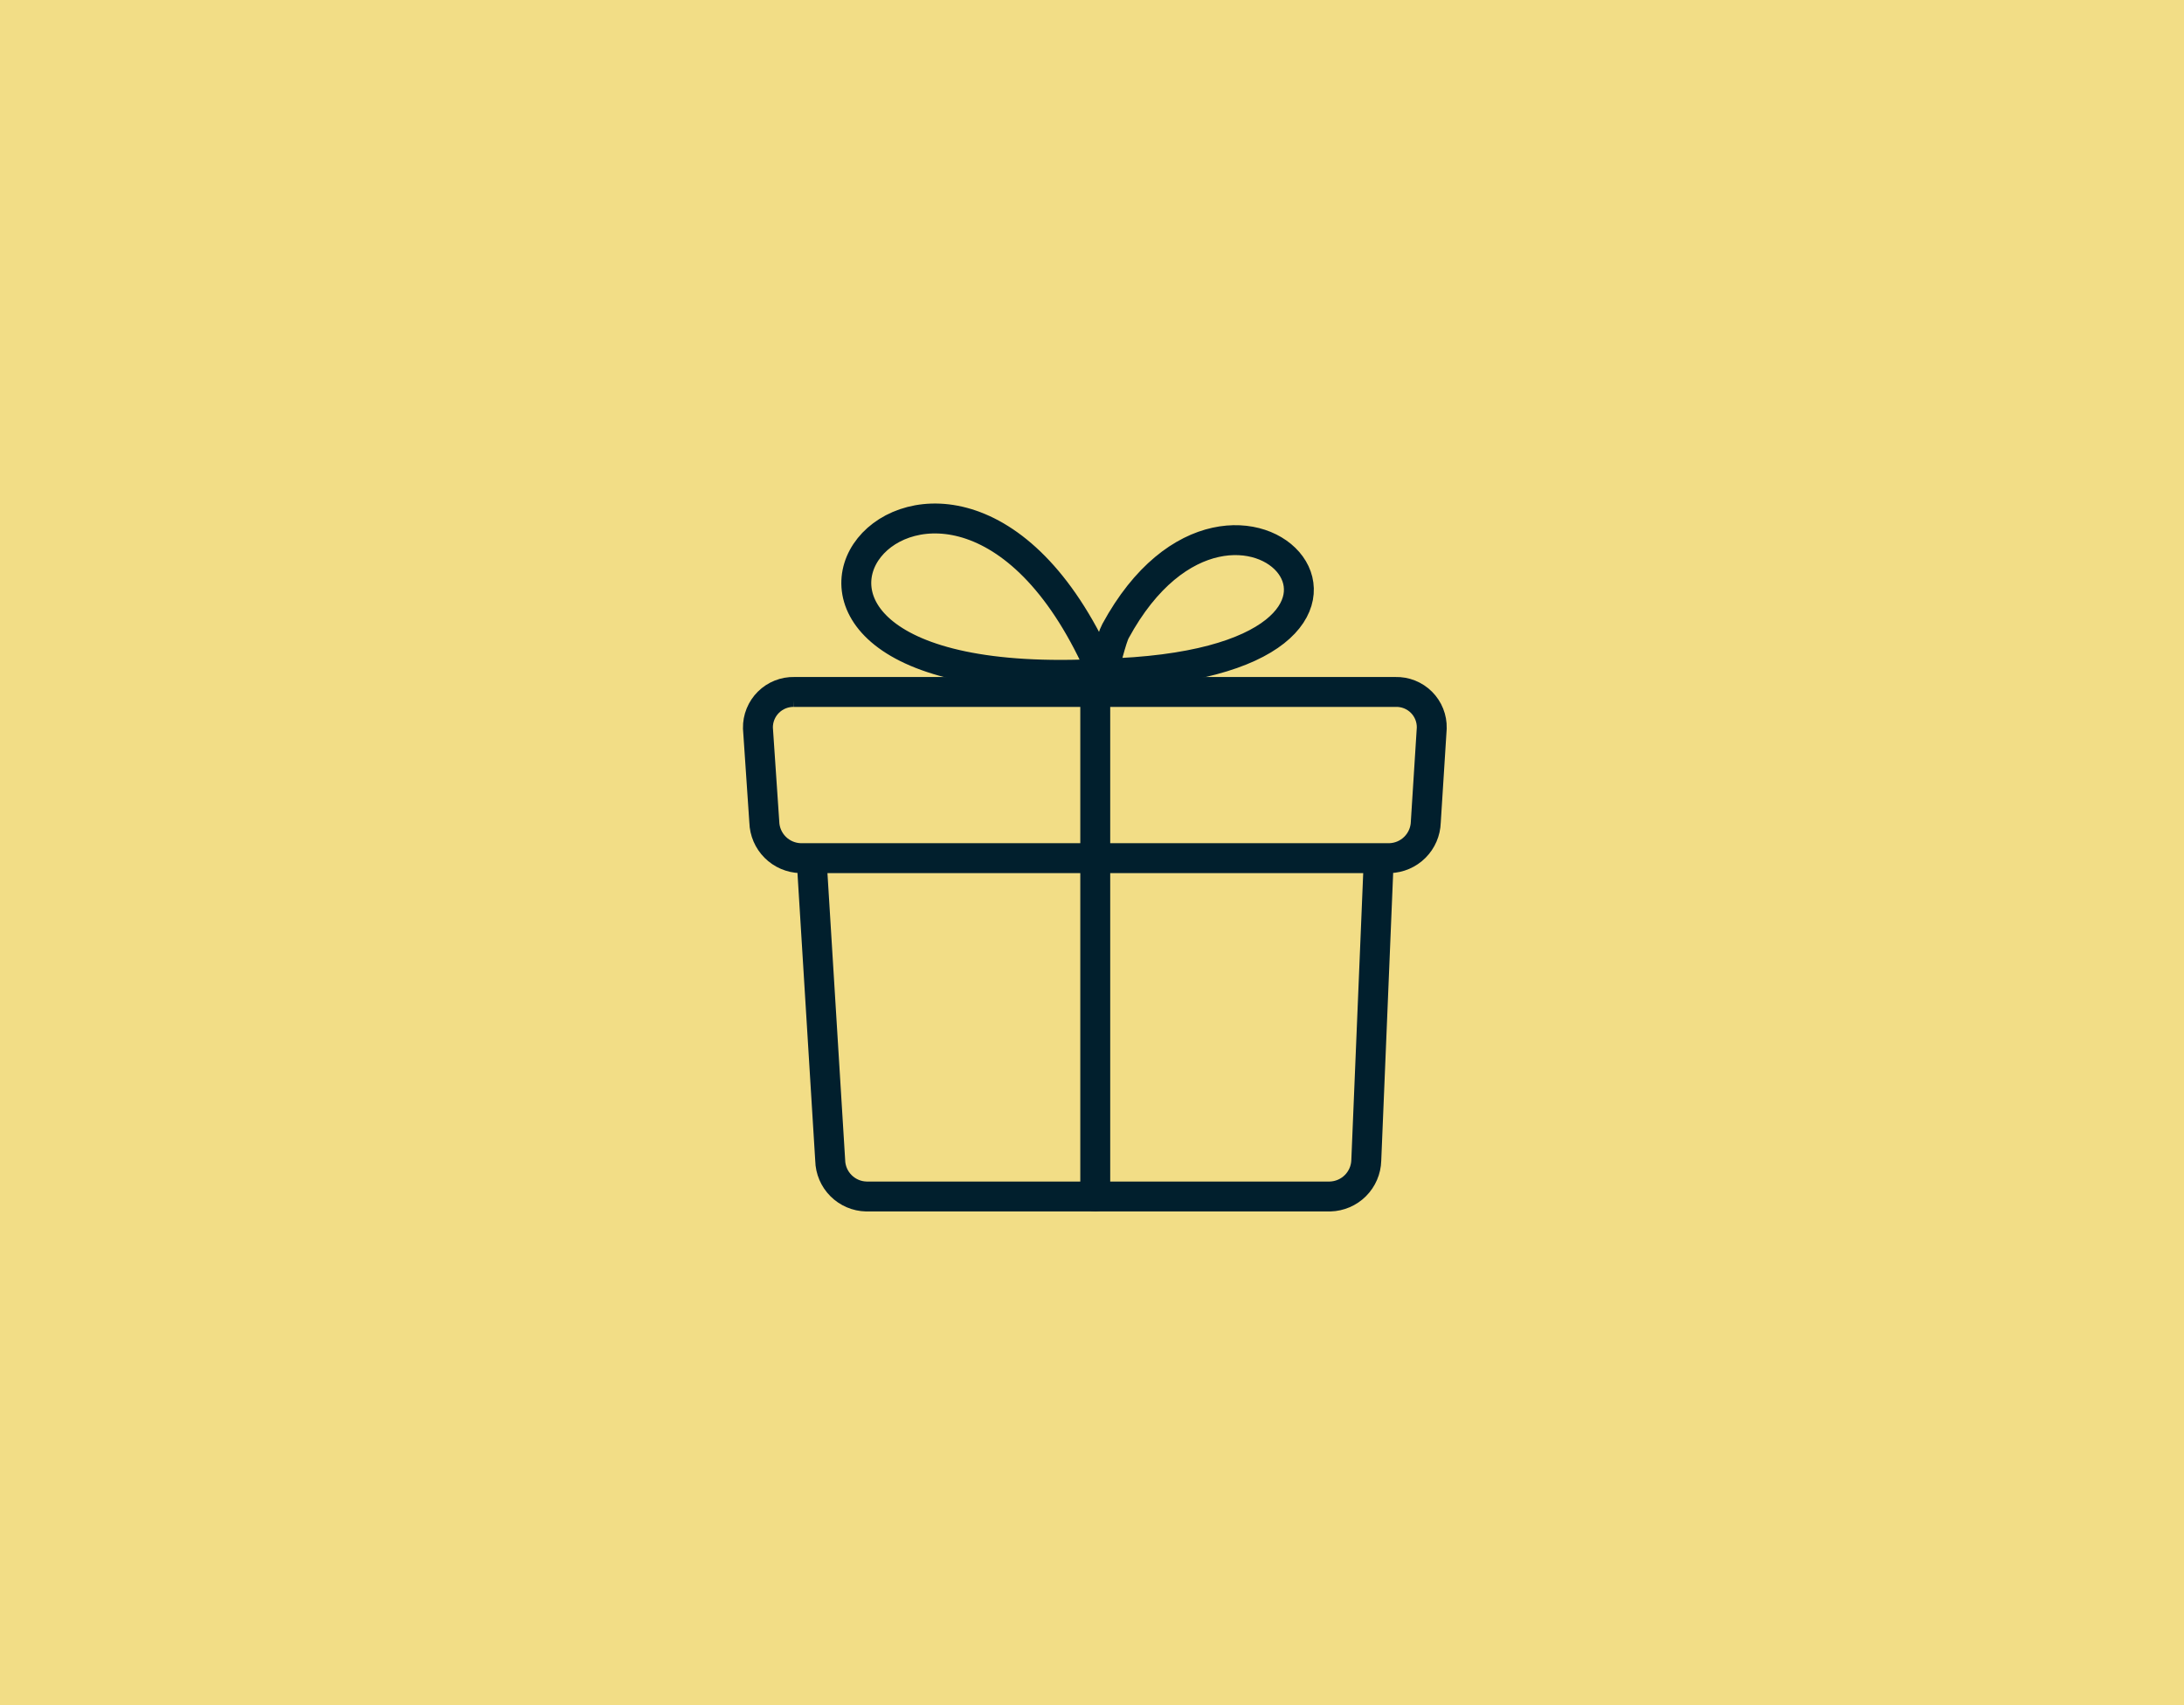
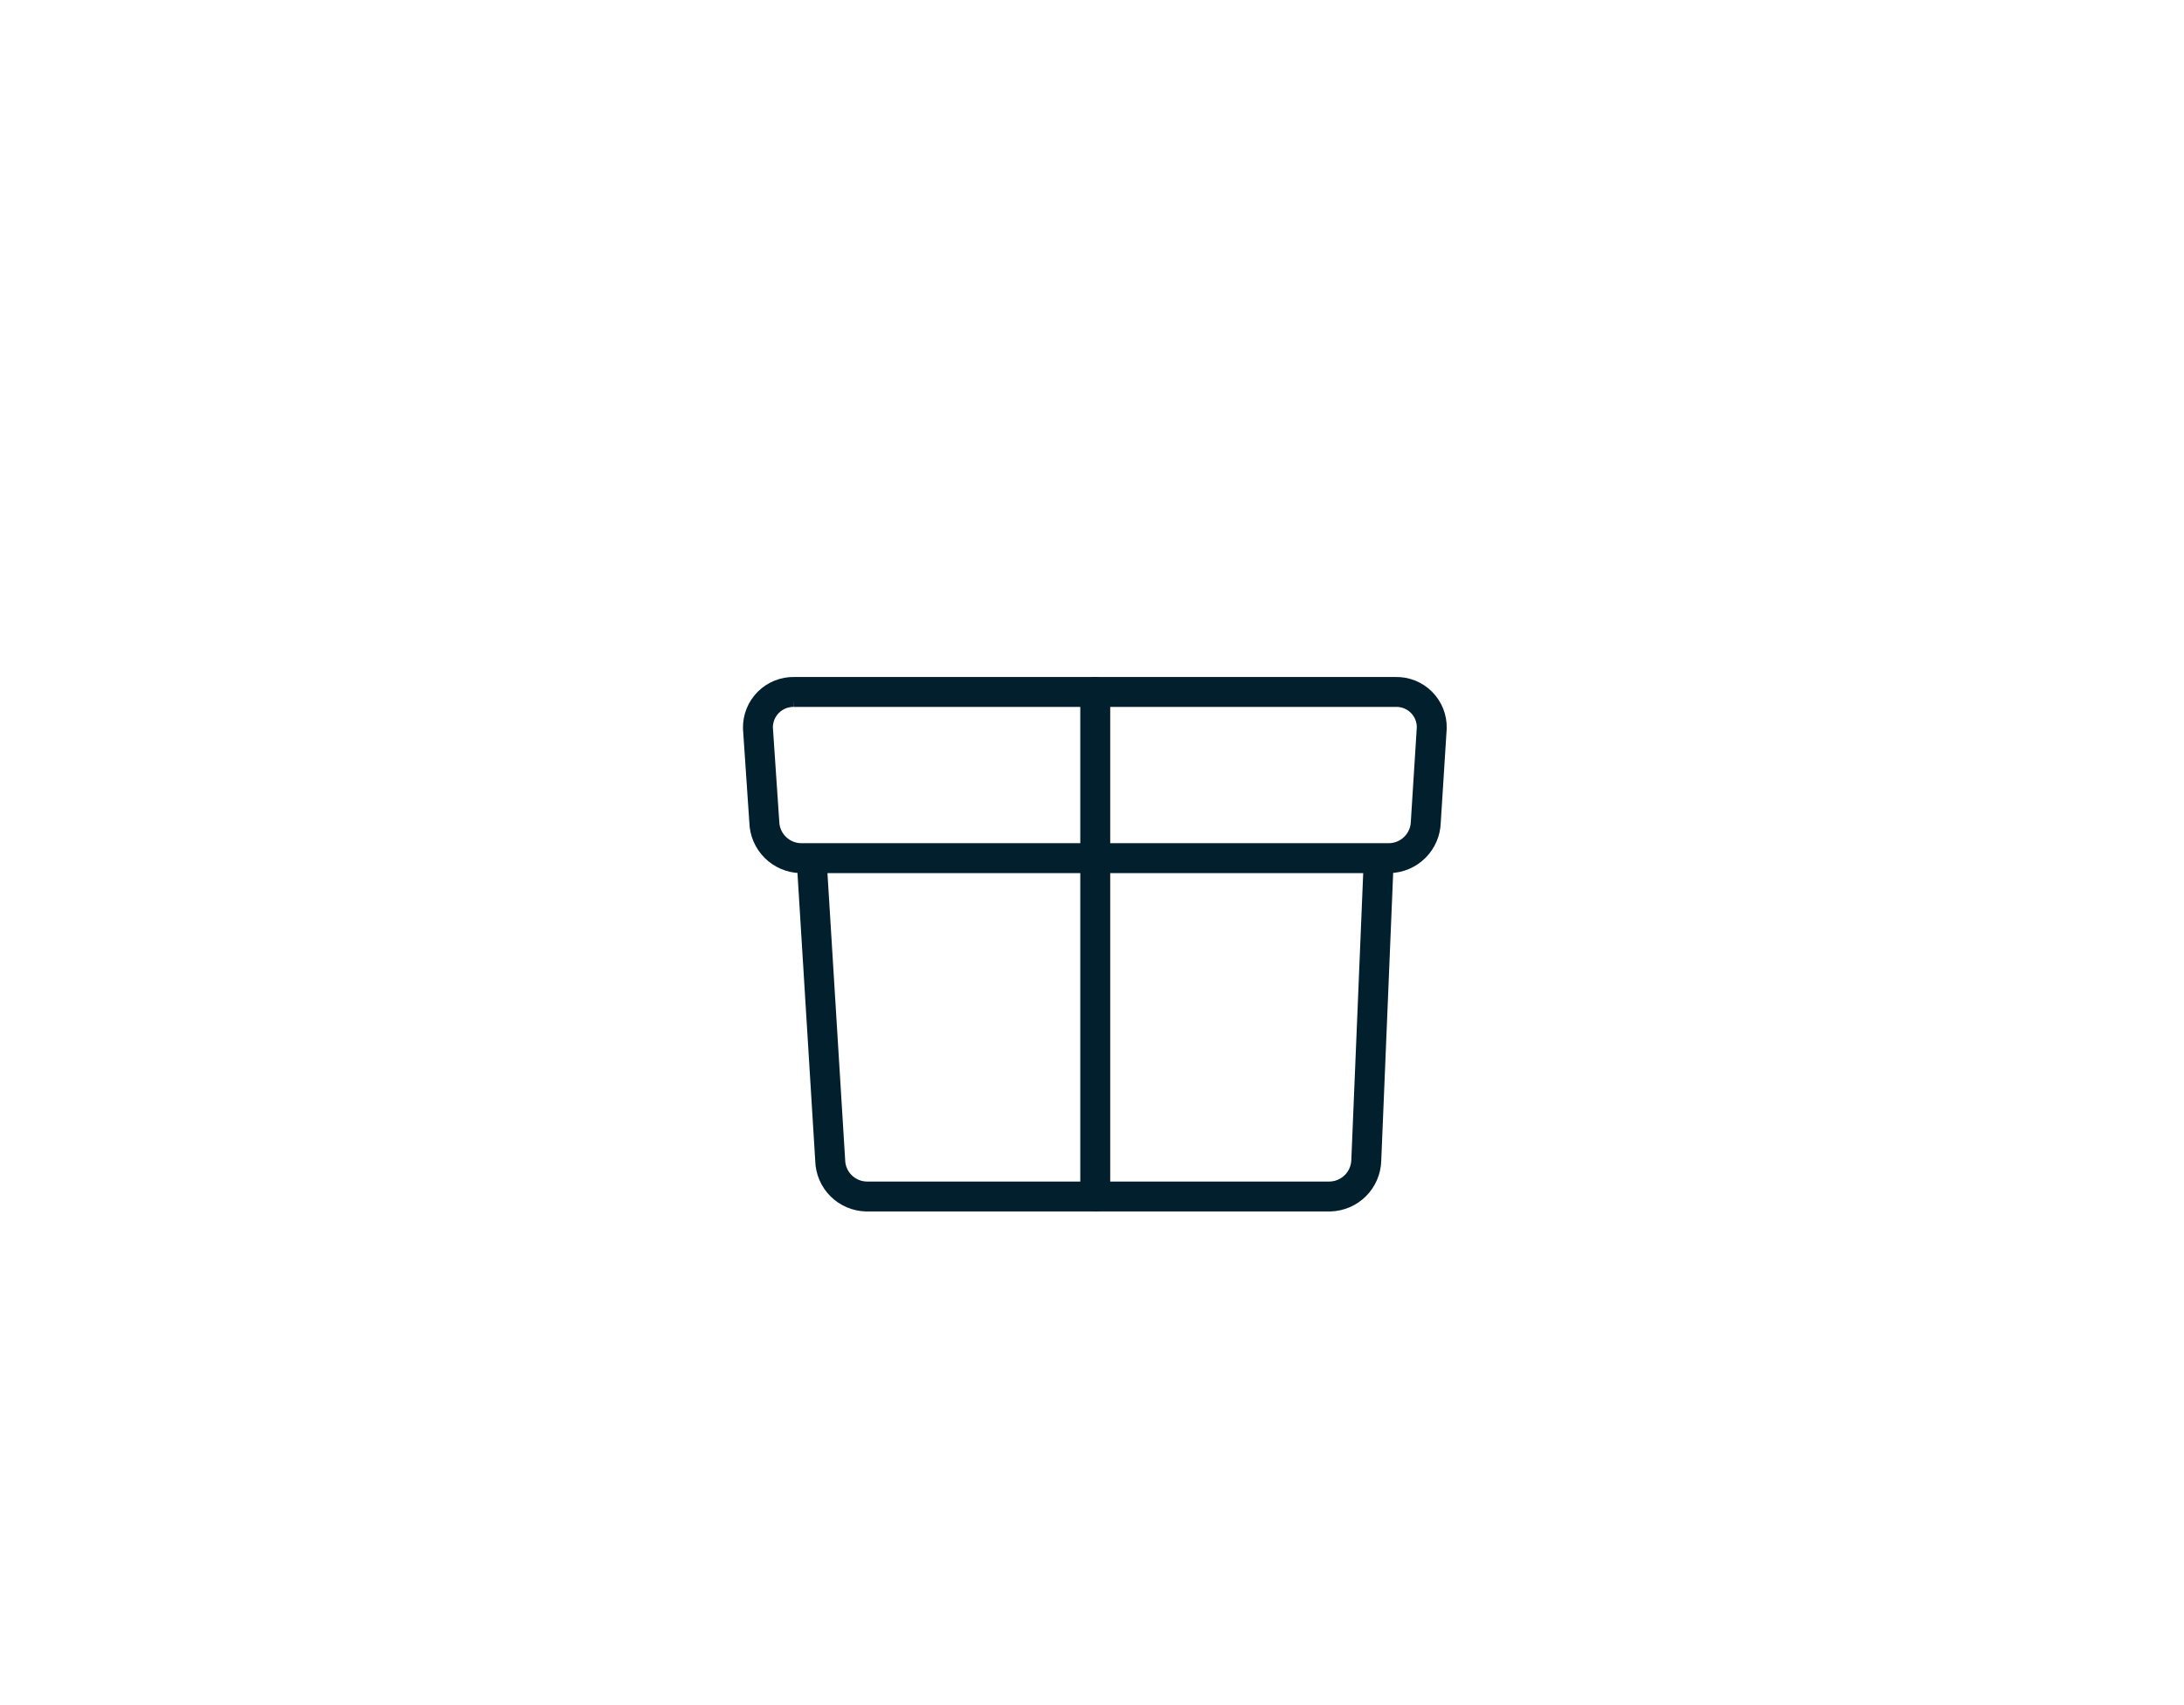
<svg xmlns="http://www.w3.org/2000/svg" width="219" height="171" viewBox="0 0 219 171" fill="none">
-   <rect width="219" height="171" fill="#F2DD86" />
  <path d="M138.219 87.023L137.004 116.374C136.977 117.326 136.587 118.232 135.913 118.906C135.239 119.58 134.333 119.97 133.38 119.997H86.871C85.917 119.976 85.008 119.587 84.333 118.912C83.658 118.237 83.269 117.328 83.248 116.374L81.436 87.023M79.624 69.396H139.945C140.424 69.384 140.901 69.47 141.346 69.648C141.791 69.826 142.195 70.092 142.534 70.431C142.872 70.77 143.139 71.174 143.317 71.619C143.495 72.064 143.581 72.54 143.569 73.019L142.972 82.44C142.945 83.393 142.555 84.299 141.881 84.973C141.207 85.647 140.301 86.037 139.349 86.064H80.264C79.311 86.037 78.405 85.647 77.731 84.973C77.057 84.299 76.667 83.393 76.64 82.44L76.001 73.019C75.992 72.539 76.08 72.062 76.261 71.617C76.441 71.172 76.71 70.768 77.05 70.43C77.391 70.091 77.796 69.825 78.242 69.647C78.688 69.47 79.165 69.384 79.645 69.396H79.624Z" stroke="#011F2D" stroke-width="3" stroke-miterlimit="22.93" />
  <path d="M109.826 69.398V120" stroke="#011F2D" stroke-width="3" stroke-linecap="round" stroke-linejoin="round" />
-   <path d="M110.552 67.565C94.907 31.329 63.851 70.058 110.552 67.565C146.979 66.605 124.002 40.921 111.852 63.302C111.469 63.984 110.829 66.712 110.552 67.565Z" stroke="#011F2D" stroke-width="3" stroke-linecap="round" stroke-linejoin="round" />
</svg>